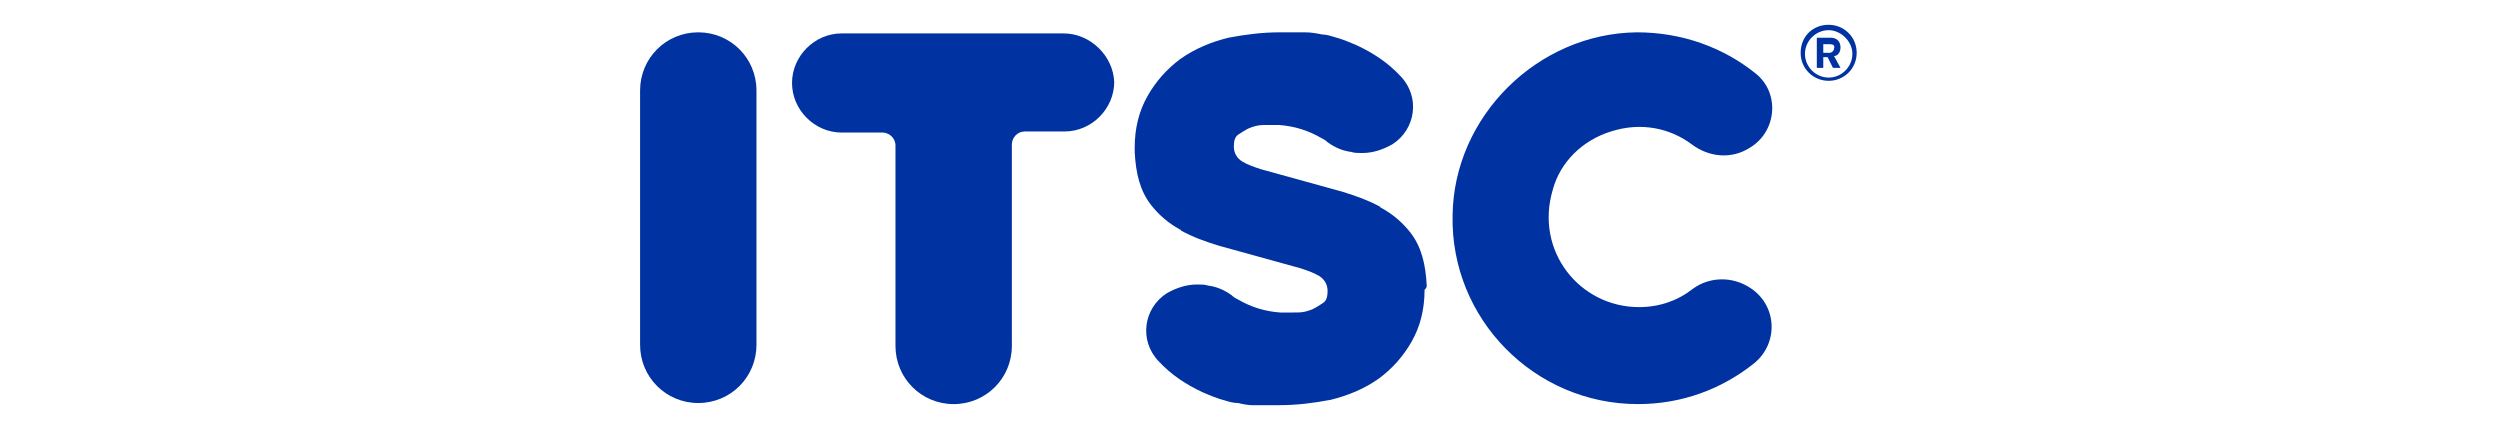
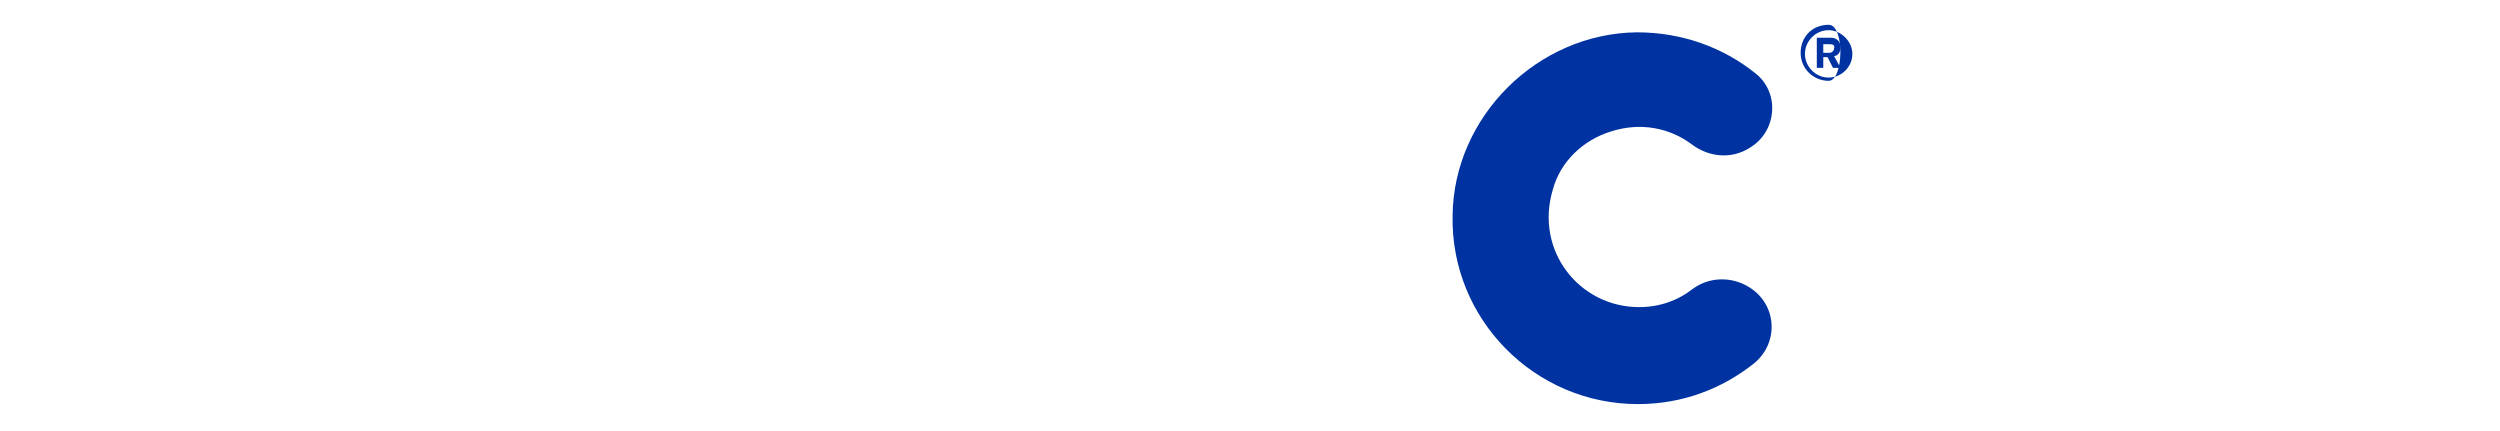
<svg xmlns="http://www.w3.org/2000/svg" version="1.1" id="Layer_1" x="0px" y="0px" viewBox="0 0 232 40" style="enable-background:new 0 0 232 40;" xml:space="preserve">
  <style type="text/css">
	.st0{fill:#0033A1;}
</style>
  <g>
-     <path class="st0" d="M98.7,3.1H78.1c-2.5,0-4.6,2.1-4.6,4.6v0c0,2.5,2.1,4.6,4.6,4.6h3.8c0.6,0,1.2,0.5,1.2,1.2v18.6   c0,3,2.4,5.4,5.4,5.4h0c3,0,5.4-2.4,5.4-5.4V13.4c0-0.6,0.5-1.2,1.2-1.2h3.7c2.5,0,4.6-2.1,4.6-4.6v0C103.3,5.2,101.2,3.1,98.7,3.1   z" />
    <path class="st0" d="M162.4,26.7L162.4,26.7c2.5,1.6,2.7,5.1,0.4,7c-3,2.4-6.7,3.8-10.8,3.8c-9.6,0-17.4-7.9-17.2-17.5   c0.1-9.2,7.9-16.9,17.1-17c4.2,0,8,1.4,11,3.8c2.3,1.8,2,5.4-0.5,6.9l0,0c-1.7,1.1-3.8,0.9-5.4-0.3c-2-1.5-4.7-2.1-7.5-1.2   c-2.6,0.8-4.7,2.8-5.4,5.4c-1.7,5.7,2.5,10.9,8,10.9c1.9,0,3.6-0.6,5-1.7C158.6,25.7,160.7,25.6,162.4,26.7z" />
-     <path class="st0" d="M64.8,37.4L64.8,37.4c-3,0-5.4-2.4-5.4-5.4V8.4c0-3,2.4-5.4,5.4-5.4h0c3,0,5.4,2.4,5.4,5.4v23.6   C70.2,35,67.8,37.4,64.8,37.4z" />
-     <path class="st0" d="M132.4,26.5c-0.1-2-0.5-3.6-1.5-4.9c-0.7-0.9-1.6-1.7-2.7-2.3c0,0-0.1,0-0.1-0.1c-1.1-0.6-2.2-1-3.5-1.4   l-7.6-2.1c-0.6-0.2-1.2-0.4-1.7-0.7c-0.5-0.3-0.8-0.8-0.8-1.4c0-0.5,0.1-0.9,0.4-1.1c0.3-0.2,0.6-0.4,1-0.6   c0.5-0.2,0.9-0.3,1.4-0.3h0.2c0.4,0,0.8,0,1.2,0c1.4,0.1,2.7,0.5,3.9,1.2c0.2,0.1,0.4,0.2,0.6,0.4c0.7,0.5,1.4,0.8,2.2,0.9   c0.3,0.1,0.6,0.1,1,0.1c1,0,1.9-0.3,2.8-0.8c2.2-1.4,2.6-4.4,0.8-6.3l0,0c-1.2-1.3-2.6-2.2-4.1-2.9c-0.7-0.3-1.4-0.6-2.2-0.8   c-0.3-0.1-0.7-0.2-1-0.2c-0.5-0.1-1-0.2-1.6-0.2c-0.1,0-0.2,0-0.4,0c-0.1,0-0.3,0-0.4,0c0,0,0,0-0.1,0c-0.1,0-0.2,0-0.3,0   c0,0,0,0,0,0c-0.1,0-0.2,0-0.3,0c-0.2,0-0.4,0-0.6,0c0,0-0.1,0-0.1,0c0,0-0.1,0-0.1,0c-1.7,0-3.2,0.2-4.8,0.5c-1.6,0.4-3.1,1-4.5,2   c-1.2,0.9-2.2,2-3,3.4c-0.8,1.4-1.2,3-1.2,4.8v0c0,0.1,0,0.2,0,0.4c0.1,2,0.5,3.6,1.5,4.9c0.7,0.9,1.6,1.7,2.7,2.3   c0,0,0.1,0,0.1,0.1c1.1,0.6,2.2,1,3.5,1.4l7.6,2.1c0.6,0.2,1.2,0.4,1.7,0.7c0.5,0.3,0.8,0.8,0.8,1.4c0,0.5-0.1,0.9-0.4,1.1   c-0.3,0.2-0.6,0.4-1,0.6c-0.5,0.2-0.9,0.3-1.4,0.3H120c-0.4,0-0.8,0-1.2,0c-1.4-0.1-2.7-0.5-3.9-1.2c-0.2-0.1-0.4-0.2-0.6-0.4   c-0.7-0.5-1.4-0.8-2.2-0.9c-0.3-0.1-0.6-0.1-1-0.1c-1,0-1.9,0.3-2.8,0.8c-2.2,1.4-2.6,4.4-0.8,6.3l0,0c1.2,1.3,2.6,2.2,4.1,2.9   c0.7,0.3,1.4,0.6,2.2,0.8c0.3,0.1,0.7,0.2,1.1,0.2c0.4,0.1,0.9,0.2,1.3,0.2c0.1,0,0.1,0,0.2,0c0.1,0,0.2,0,0.2,0c0.2,0,0.4,0,0.6,0   c0.1,0,0.1,0,0.2,0c0,0,0,0,0,0c0.1,0,0.3,0,0.4,0c0.2,0,0.5,0,0.7,0c0,0,0.1,0,0.1,0h0.1c1.7,0,3.2-0.2,4.8-0.5   c1.6-0.4,3.1-1,4.5-2c1.2-0.9,2.2-2,3-3.4c0.8-1.4,1.2-3,1.2-4.8v0C132.4,26.7,132.4,26.6,132.4,26.5z" />
    <g>
-       <path class="st0" d="M169.7,7.5c-1.4,0-2.6-1.1-2.6-2.6s1.1-2.6,2.6-2.6c1.4,0,2.6,1.1,2.6,2.6S171.1,7.5,169.7,7.5z M169.7,2.8    c-1.2,0-2.2,1-2.2,2.2s1,2.2,2.2,2.2c1.2,0,2.2-1,2.2-2.2S170.8,2.8,169.7,2.8z" />
+       <path class="st0" d="M169.7,7.5c-1.4,0-2.6-1.1-2.6-2.6s1.1-2.6,2.6-2.6S171.1,7.5,169.7,7.5z M169.7,2.8    c-1.2,0-2.2,1-2.2,2.2s1,2.2,2.2,2.2c1.2,0,2.2-1,2.2-2.2S170.8,2.8,169.7,2.8z" />
    </g>
    <g>
      <path class="st0" d="M169.6,5.3h-0.4v1h-0.6V3.5h1.3c0.6,0,0.9,0.4,0.9,0.9c0,0.5-0.3,0.8-0.6,0.8l0.6,1.1h-0.7L169.6,5.3z     M169.8,4.1h-0.6v0.8h0.6c0.2,0,0.4-0.2,0.4-0.4C170.3,4.2,170.1,4.1,169.8,4.1z" />
    </g>
  </g>
</svg>